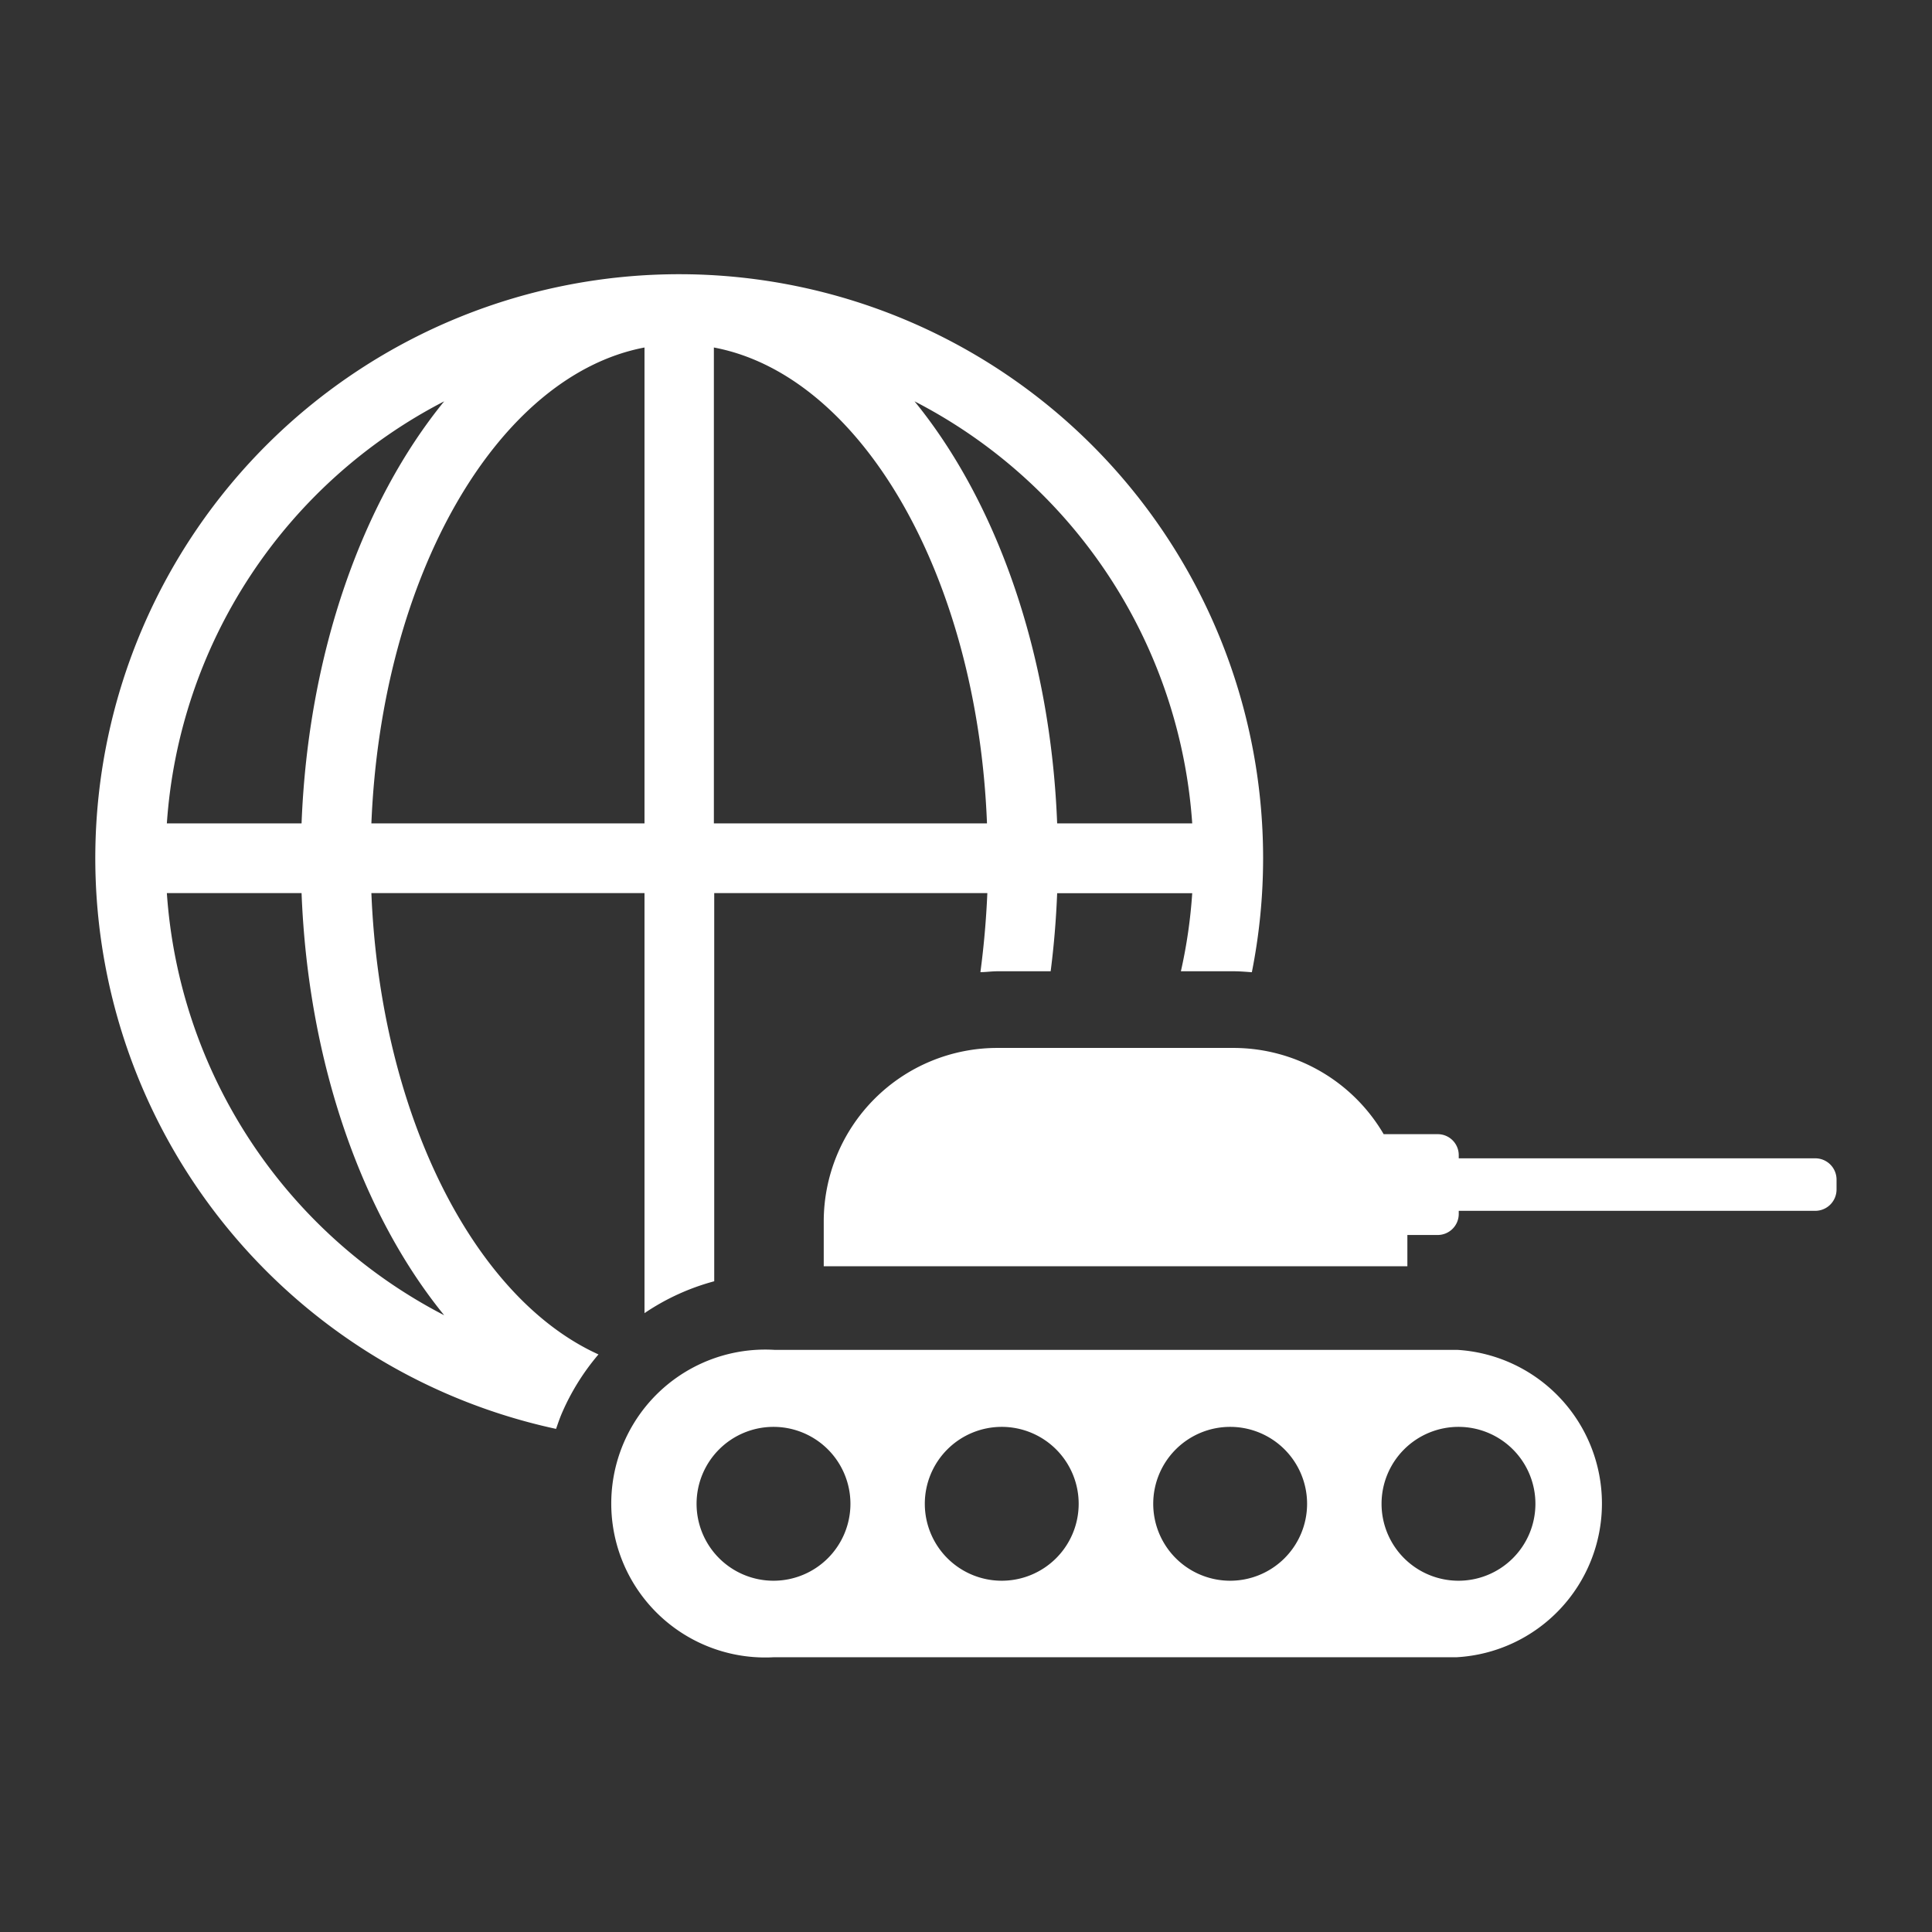
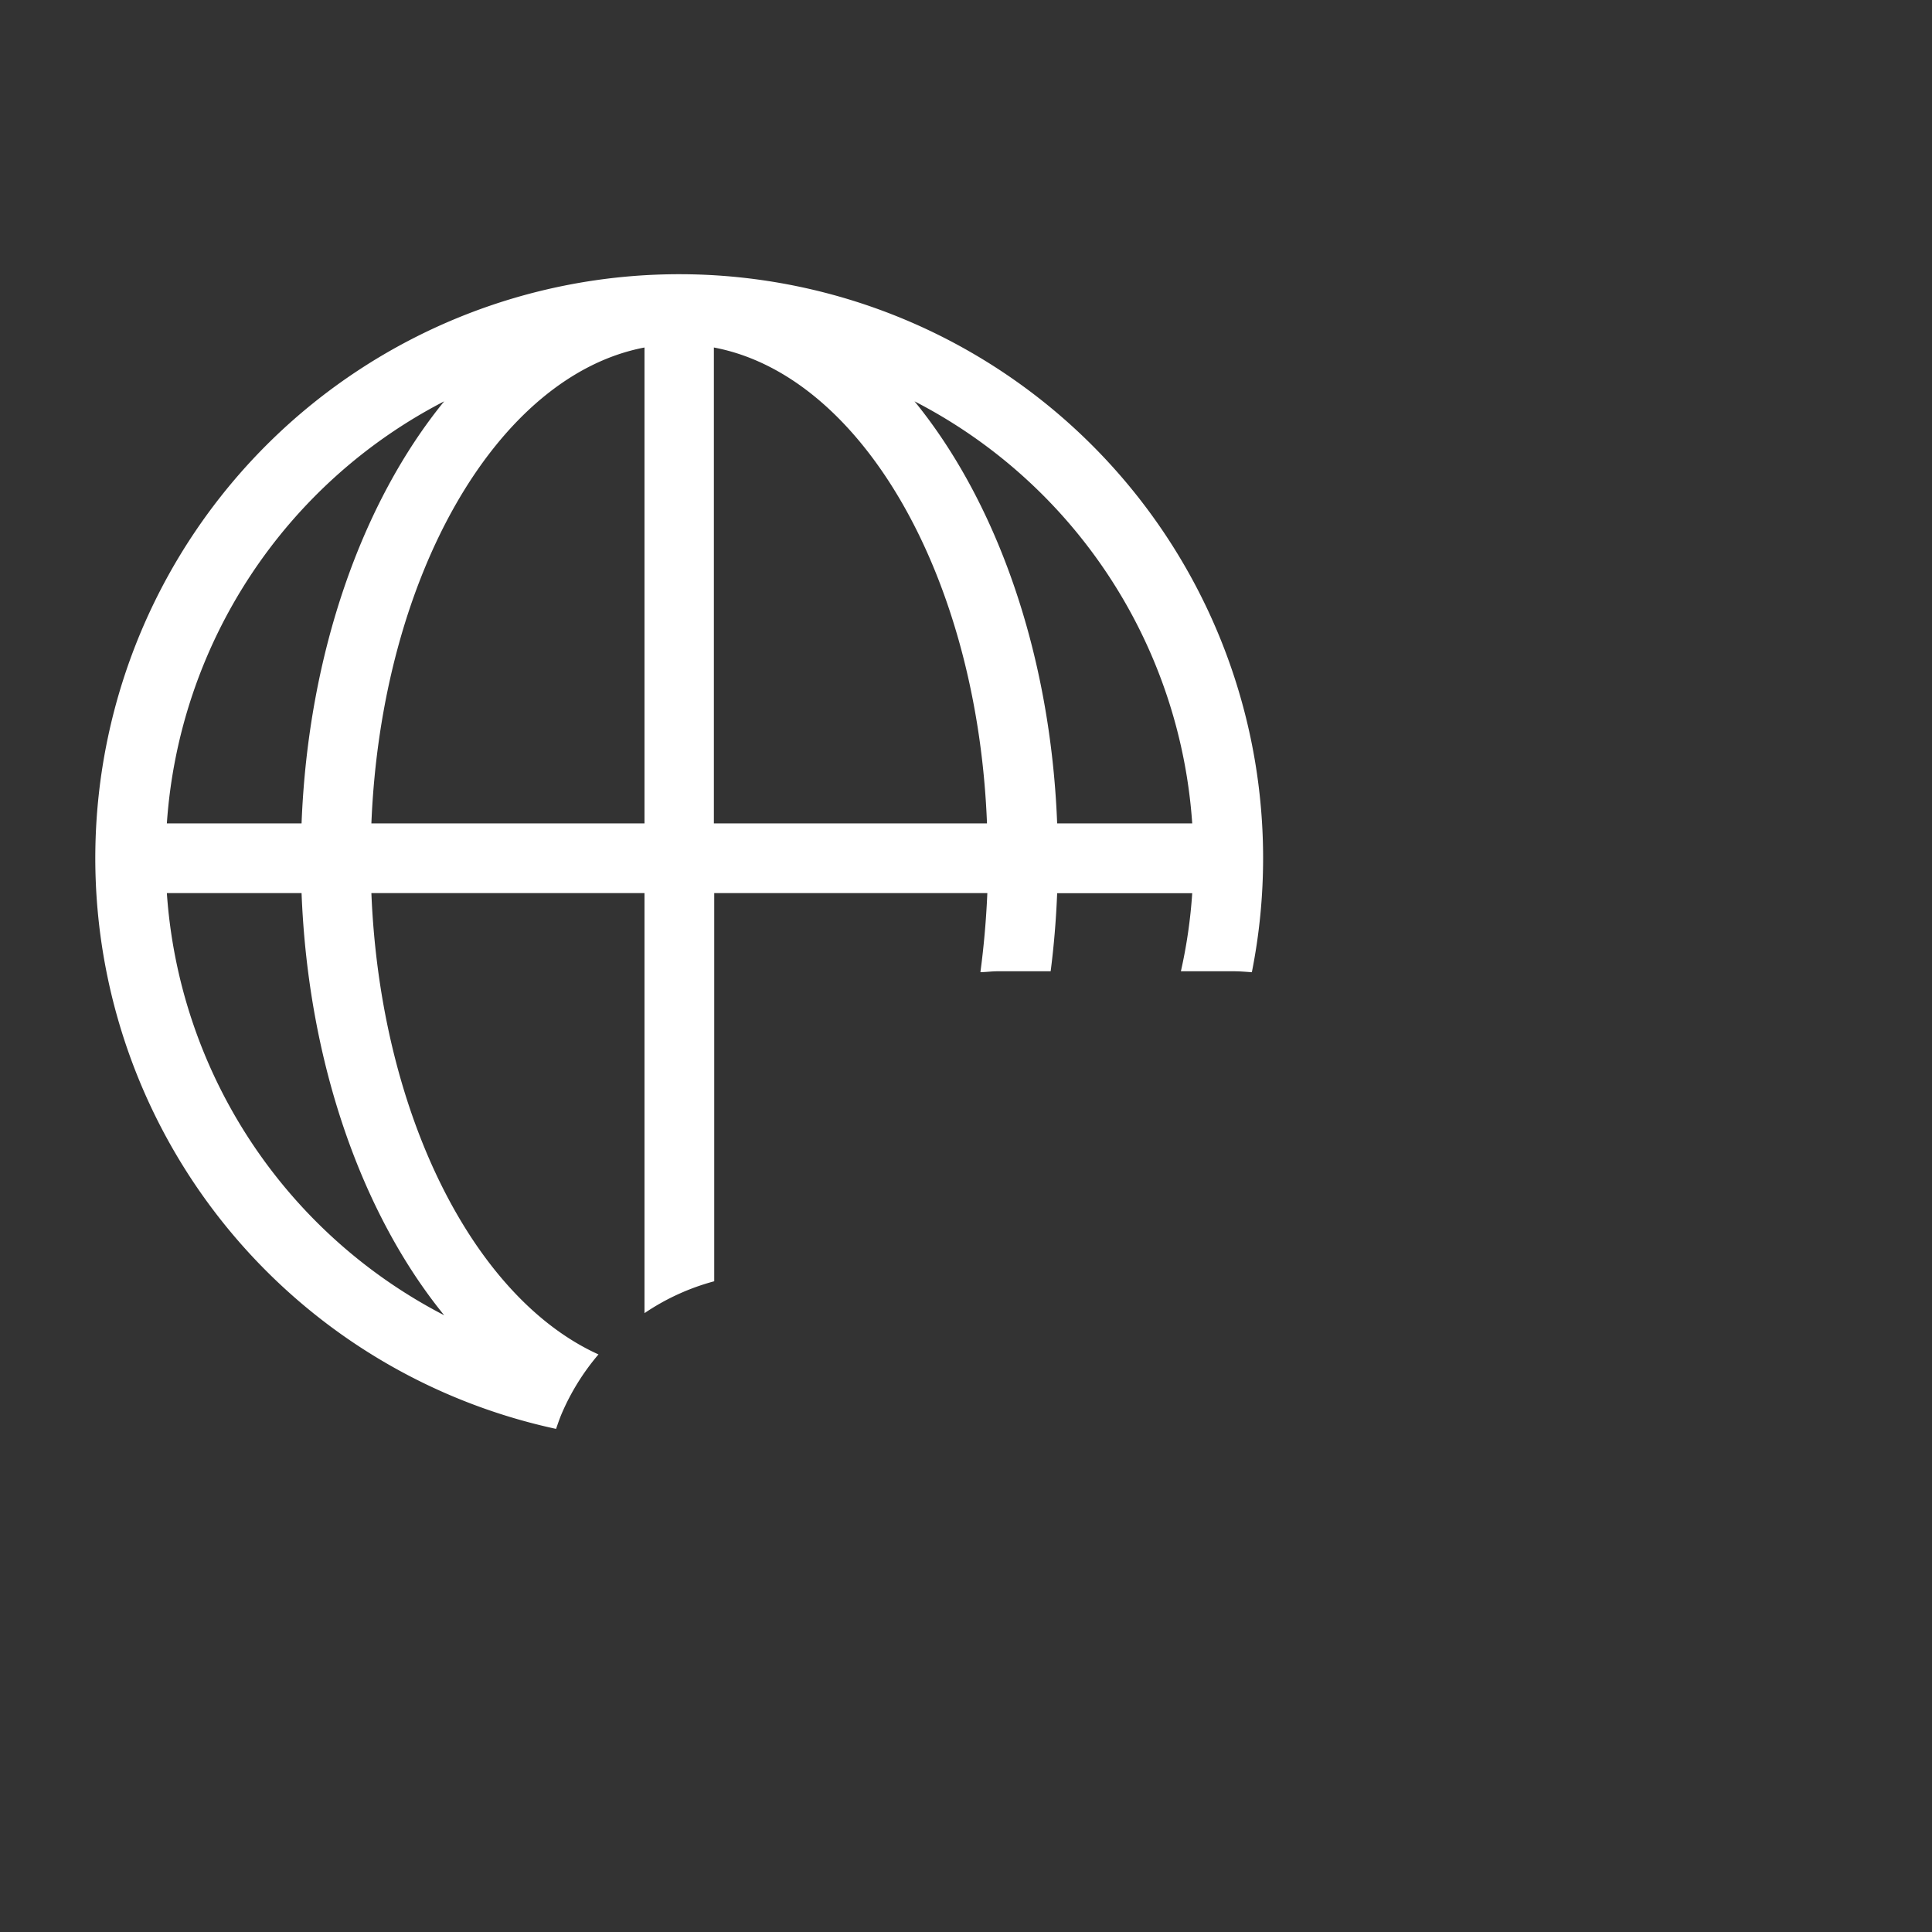
<svg xmlns="http://www.w3.org/2000/svg" id="Layer_1" data-name="Layer 1" viewBox="0 0 220 220">
  <rect x="0" y="0" width="220" height="220" fill="#333333" stroke="none" />
  <defs>
    <style>.cls-1{fill:#fff;}</style>
  </defs>
  <path class="cls-1" d="M42.29,101.7h31.1v47.83a26.3,26.3,0,0,1,7.94-3.63V101.7h31.1q-.2,4.6-.79,9c.64,0,1.28-.1,1.93-.1h6.07q.56-4.35.74-8.89h15.38a57.7,57.7,0,0,1-1.29,8.89h6c.7,0,1.39.06,2.08.11a66.49,66.49,0,1,0-79.23,52c.21-.6.41-1.2.66-1.78a26.44,26.44,0,0,1,4.17-6.7C54,147.83,43.31,126.93,42.29,101.7Zm0-7.94c1.15-28.24,14.36-51,31.1-54.19V93.76Zm39,0V39.57c16.75,3.15,30,25.95,31.1,54.19Zm54.43,0H120.38c-.75-19.44-6.93-36.65-16.24-48.06A58.59,58.59,0,0,1,135.76,93.76ZM50.58,45.7c-9.3,11.41-15.49,28.62-16.24,48.06H19A58.59,58.59,0,0,1,50.58,45.7ZM19,101.7H34.34c.75,19.44,6.94,36.65,16.24,48.07A58.63,58.63,0,0,1,19,101.7Z" />
-   <path class="cls-1" d="M165.91,153.71H88.16a17.53,17.53,0,1,0,0,35h77.75a17.53,17.53,0,0,0,0-35ZM88.08,180a8.76,8.76,0,1,1,8.76-8.76A8.76,8.76,0,0,1,88.08,180Zm26,0a8.76,8.76,0,1,1,8.75-8.76A8.76,8.76,0,0,1,114.05,180Zm26,0a8.76,8.76,0,1,1,8.76-8.76A8.76,8.76,0,0,1,140,180Zm26,0a8.76,8.76,0,1,1,8.76-8.76A8.76,8.76,0,0,1,166,180Z" />
-   <path class="cls-1" d="M206.7,131.9H166.11v-.36a2.39,2.39,0,0,0-2.4-2.39h-6.15a19.83,19.83,0,0,0-17.07-9.82H113.57A19.77,19.77,0,0,0,93.8,139.1v5.09h66.46v-3.56h3.45a2.4,2.4,0,0,0,2.4-2.4v-.35H206.7a2.43,2.43,0,0,0,2.43-2.43v-1.13A2.42,2.42,0,0,0,206.7,131.9Z" />
</svg>